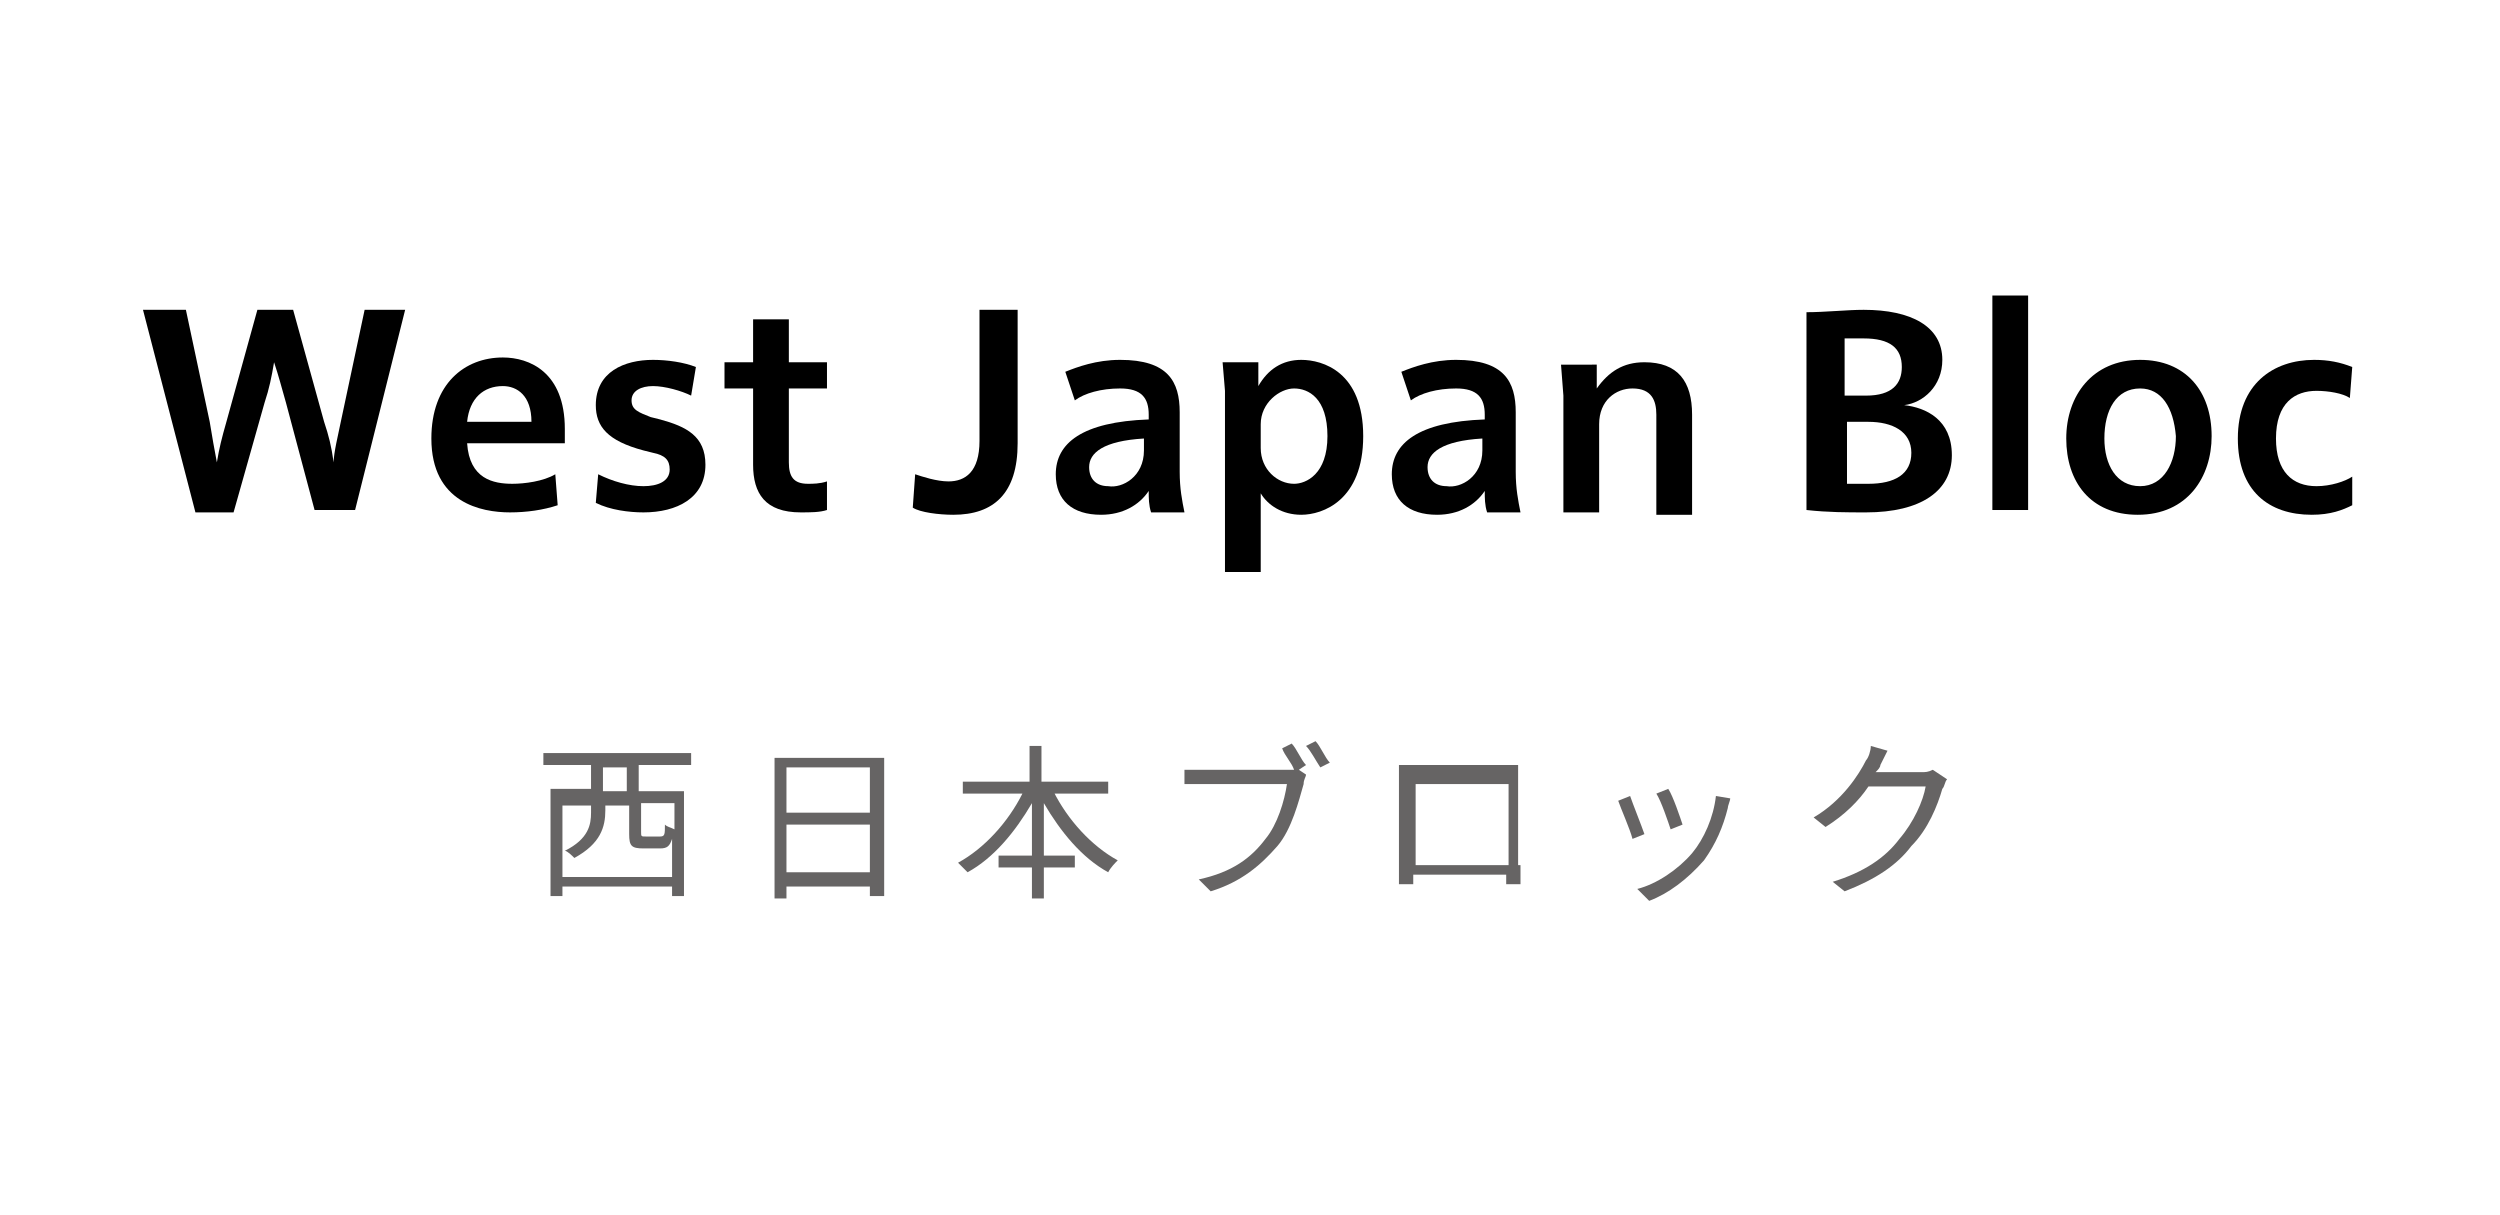
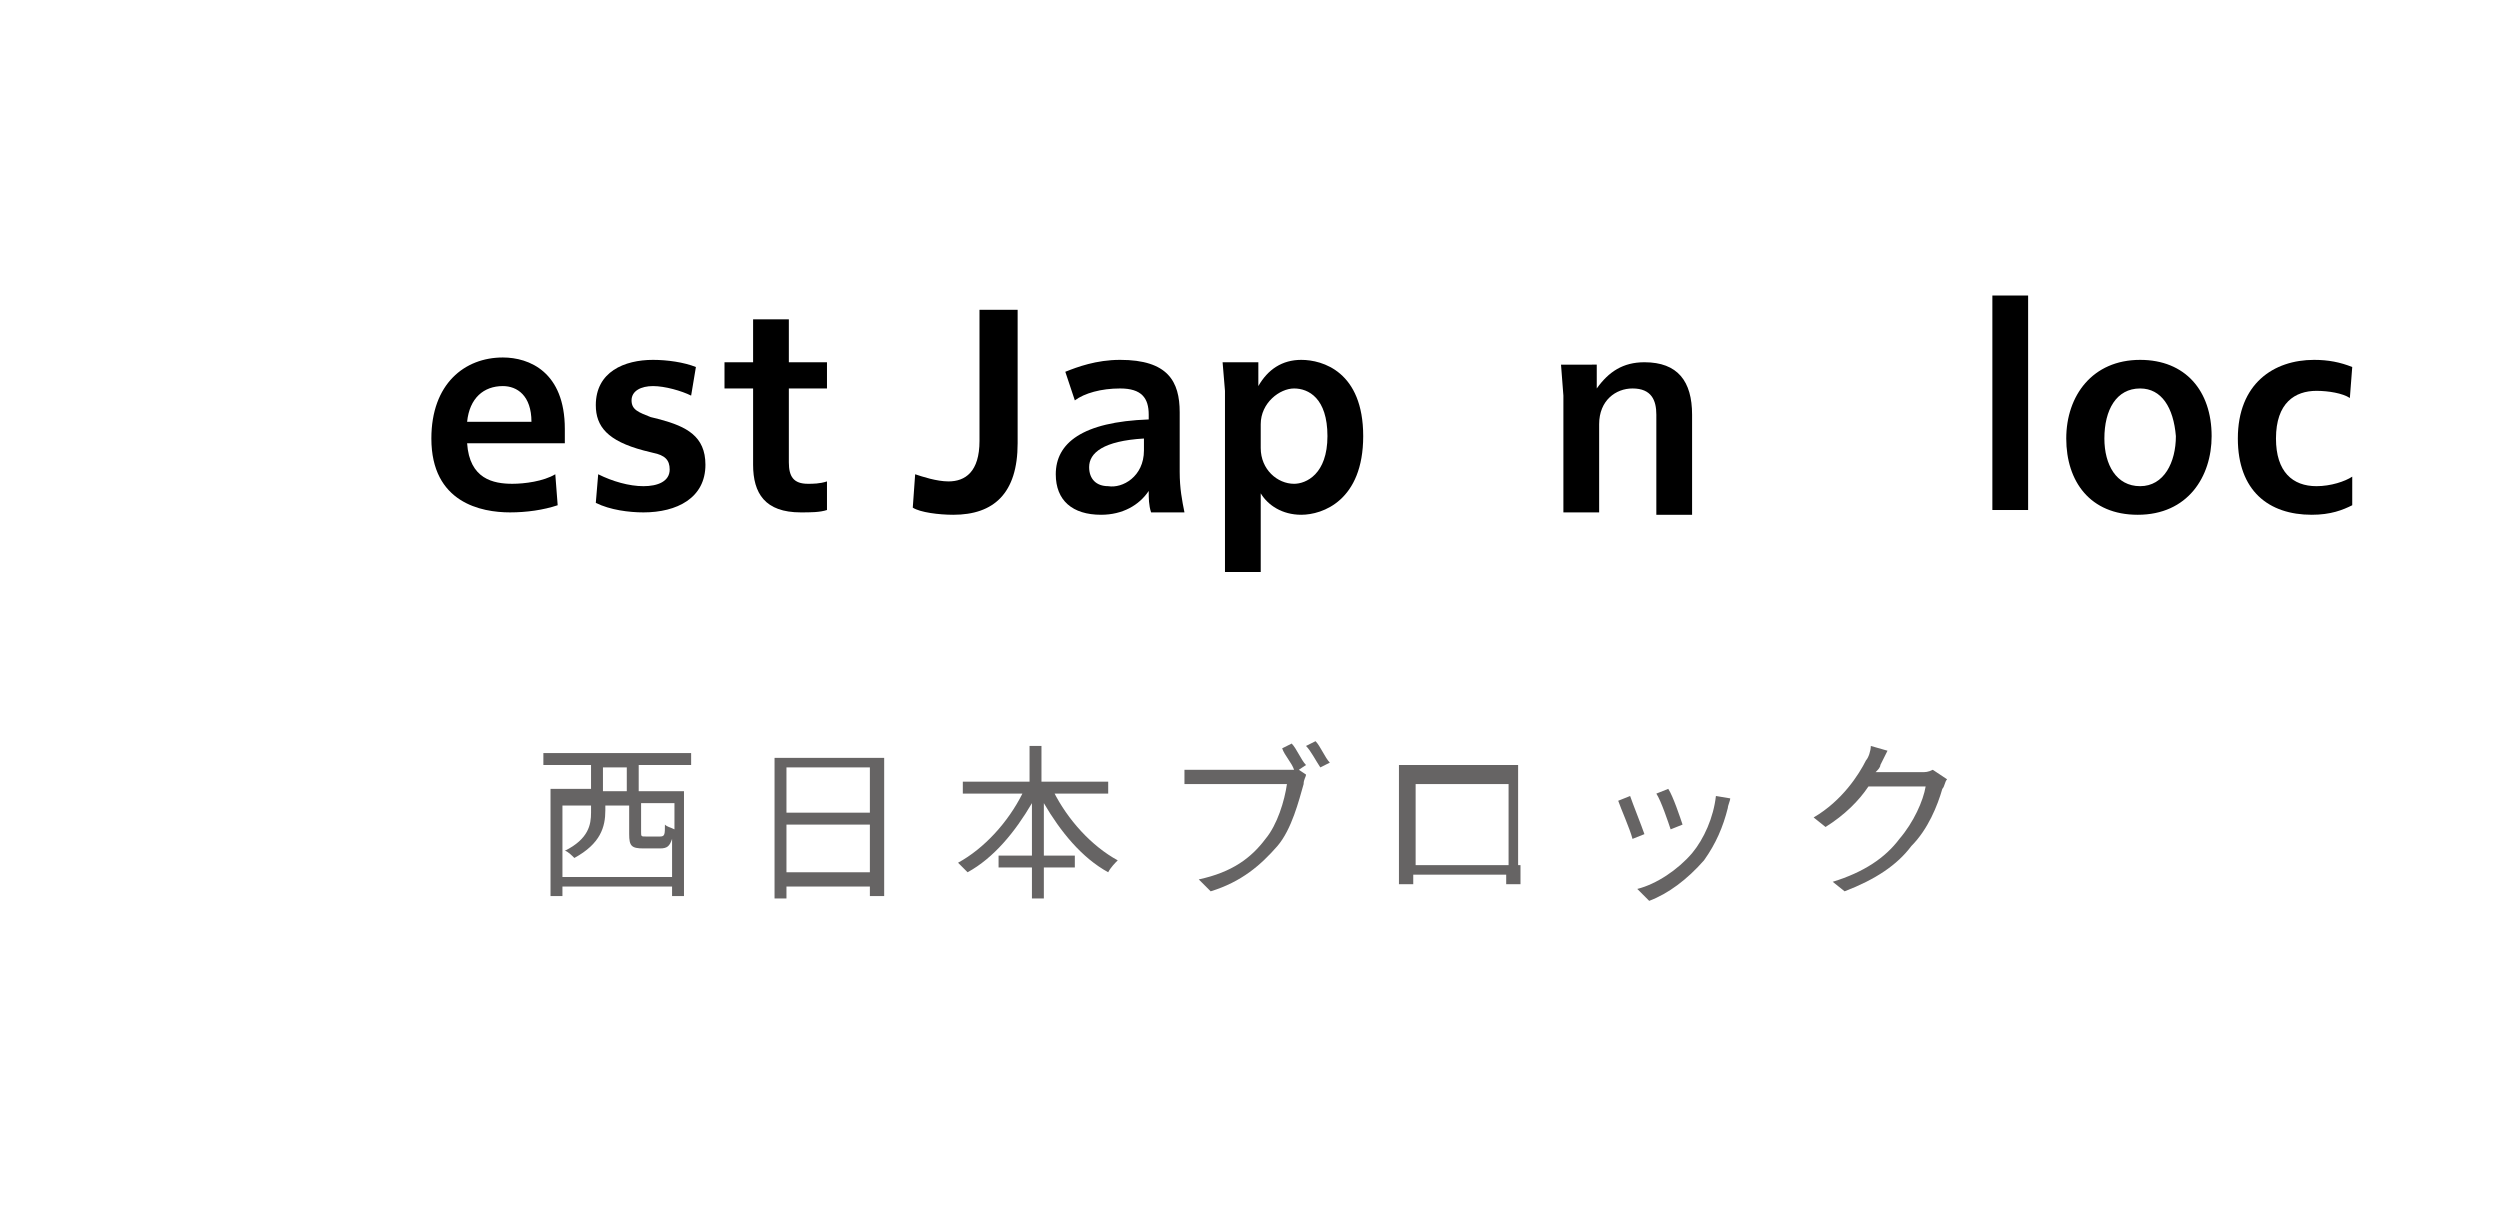
<svg xmlns="http://www.w3.org/2000/svg" version="1.1" id="レイヤー_1" x="0px" y="0px" viewBox="0 0 104.9 51" style="enable-background:new 0 0 104.9 51;" xml:space="preserve">
  <style type="text/css">
	.st0{fill:#FFFFFF;}
	.st1{fill:#666464;}
</style>
  <rect class="st0" width="104.9" height="51" />
  <g>
    <path class="st1" d="M26.8,32.2v1h1.9v4.4h-0.5v-0.4h-4.6v0.4h-0.5v-4.5h1.7v-1h-2v-0.5h6.2v0.5H26.8z M28.2,36.7v-1.5   c-0.1,0.3-0.2,0.4-0.5,0.4H27c-0.5,0-0.6-0.1-0.6-0.6v-1.2h-1V34c0,0.7-0.2,1.4-1.3,2c-0.1-0.1-0.3-0.3-0.4-0.3   c1-0.5,1.1-1.1,1.1-1.6v-0.3h-1.2v3H28.2z M26.3,32.2h-1v1h1V32.2z M28.2,33.7h-1.3v1.2c0,0.2,0,0.2,0.2,0.2h0.6   c0.2,0,0.2-0.1,0.2-0.5c0.1,0.1,0.2,0.1,0.4,0.2V33.7z" />
    <path class="st1" d="M37.1,31.7v5.9h-0.6v-0.4H33v0.5h-0.5v-5.9H37.1z M33,32.2v1.9h3.5v-1.9H33z M36.5,36.6v-2H33v2H36.5z" />
    <path class="st1" d="M44.2,33.2c0.6,1.2,1.6,2.3,2.7,2.9c-0.1,0.1-0.3,0.3-0.4,0.5c-1.1-0.6-2-1.7-2.7-2.9v2.2h1.3v0.5h-1.3v1.3   h-0.5v-1.3h-1.4v-0.5h1.4v-2.2c-0.7,1.2-1.6,2.3-2.7,2.9c-0.1-0.1-0.3-0.3-0.4-0.4c1.1-0.6,2.1-1.7,2.7-2.9h-2.5v-0.5h2.8v-1.5h0.5   v1.5h2.8v0.5H44.2z" />
    <path class="st1" d="M54.5,32.3l0.3,0.2c0,0.1-0.1,0.2-0.1,0.4c-0.2,0.7-0.5,1.9-1.1,2.6c-0.7,0.8-1.5,1.5-2.8,1.9l-0.5-0.5   c1.4-0.3,2.2-0.9,2.8-1.7c0.5-0.6,0.8-1.6,0.9-2.3h-3.6c-0.3,0-0.5,0-0.7,0v-0.6c0.2,0,0.5,0,0.7,0h3.6c0.1,0,0.2,0,0.3,0   c-0.1-0.3-0.4-0.6-0.5-0.9l0.4-0.2c0.2,0.2,0.4,0.7,0.6,0.9L54.5,32.3z M55.2,31.1c0.2,0.2,0.4,0.7,0.6,0.9l-0.4,0.2   c-0.2-0.3-0.4-0.7-0.6-0.9L55.2,31.1z" />
    <path class="st1" d="M63.8,36.3c0,0.2,0,0.8,0,0.8h-0.6c0,0,0-0.2,0-0.4h-3.9c0,0.2,0,0.4,0,0.4h-0.6c0-0.1,0-0.6,0-0.9v-3.5   c0-0.2,0-0.4,0-0.6c0.3,0,0.5,0,0.6,0h3.8c0.2,0,0.4,0,0.6,0c0,0.2,0,0.4,0,0.6V36.3z M59.4,32.9v3.4h3.9v-3.4H59.4z" />
    <path class="st1" d="M69,35l-0.5,0.2c-0.1-0.4-0.5-1.3-0.6-1.6l0.5-0.2C68.5,33.7,68.9,34.7,69,35z M72.6,33.5   c0,0.1-0.1,0.3-0.1,0.4c-0.2,0.8-0.5,1.5-1,2.2c-0.7,0.8-1.5,1.4-2.3,1.7l-0.5-0.5c0.8-0.2,1.7-0.8,2.3-1.5c0.5-0.6,0.9-1.5,1-2.4   L72.6,33.5z M70.6,34.6l-0.5,0.2c-0.1-0.3-0.4-1.2-0.6-1.5l0.5-0.2C70.2,33.4,70.5,34.3,70.6,34.6z" />
    <path class="st1" d="M81.7,32.7c-0.1,0.1-0.1,0.3-0.2,0.4c-0.2,0.7-0.6,1.7-1.3,2.4c-0.6,0.8-1.5,1.4-2.8,1.9L76.9,37   c1.3-0.4,2.2-1,2.8-1.8c0.6-0.7,1-1.6,1.1-2.2h-2.4c-0.4,0.6-1,1.2-1.8,1.7l-0.5-0.4c1.2-0.7,1.9-1.8,2.2-2.4   c0.1-0.1,0.2-0.4,0.2-0.6l0.7,0.2c-0.1,0.2-0.2,0.4-0.3,0.6c0,0.1-0.1,0.2-0.2,0.3h1.9c0.2,0,0.3,0,0.5-0.1L81.7,32.7z" />
  </g>
  <g>
    <g>
-       <path d="M11.5,15.2c-0.1,0.6-0.2,1.1-0.4,1.7l-1.3,4.6H8.2L6,13h1.8l1,4.7c0.1,0.6,0.2,1.2,0.3,1.7h0c0.1-0.6,0.2-1,0.4-1.7    l1.3-4.7h1.5l1.3,4.7c0.2,0.6,0.3,1,0.4,1.7h0c0-0.4,0.2-1.2,0.3-1.7l1-4.7h1.7l-2.1,8.4h-1.7L12,16.9    C11.8,16.2,11.7,15.8,11.5,15.2L11.5,15.2z" />
      <path d="M23.4,21.2c-0.6,0.2-1.3,0.3-2,0.3c-1.2,0-3.3-0.4-3.3-3.1c0-2.3,1.4-3.4,3-3.4c1.1,0,2.6,0.6,2.6,3c0,0.2,0,0.4,0,0.6    h-4.1c0.1,1.5,1.1,1.7,1.9,1.7c0.5,0,1.3-0.1,1.8-0.4L23.4,21.2z M19.6,17.7h2.7c0-1.1-0.6-1.5-1.2-1.5    C20.3,16.2,19.7,16.7,19.6,17.7z" />
      <path d="M25.1,19.9c0.6,0.3,1.3,0.5,1.9,0.5c0.6,0,1.1-0.2,1.1-0.7c0-0.4-0.2-0.6-0.7-0.7l-0.4-0.1C25.5,18.5,25,17.9,25,17    c0-1.4,1.2-1.9,2.4-1.9c0.6,0,1.3,0.1,1.8,0.3L29,16.6c-0.4-0.2-1.1-0.4-1.6-0.4c-0.5,0-0.9,0.2-0.9,0.6c0,0.4,0.3,0.5,0.8,0.7    l0.4,0.1c1.1,0.3,1.9,0.7,1.9,1.9c0,1.4-1.2,2-2.6,2c-0.6,0-1.4-0.1-2-0.4L25.1,19.9z" />
      <path d="M30.4,15.2h1.2v-1.8h1.5v1.8h1.6v1.1h-1.6v3.1c0,0.6,0.2,0.9,0.8,0.9c0.2,0,0.5,0,0.8-0.1v1.2c-0.3,0.1-0.7,0.1-1.1,0.1    c-1.5,0-2-0.8-2-2v-3.2h-1.2V15.2z" />
      <path d="M38.4,19.9c0.3,0.1,0.9,0.3,1.4,0.3c0.7,0,1.3-0.4,1.3-1.7V13h1.6v5.6c0,2.1-1,3-2.7,3c-0.6,0-1.4-0.1-1.7-0.3L38.4,19.9z    " />
      <path d="M44.7,15.6c0.5-0.2,1.3-0.5,2.3-0.5c2,0,2.5,0.9,2.5,2.2v2.5c0,0.7,0.1,1.2,0.2,1.7h-1.4c-0.1-0.3-0.1-0.6-0.1-0.9h0    c-0.4,0.6-1.1,1-2,1c-1.2,0-1.9-0.6-1.9-1.7c0-1.3,1.1-2.2,3.9-2.3v-0.2c0-0.7-0.3-1.1-1.2-1.1c-0.8,0-1.5,0.2-1.9,0.5L44.7,15.6z     M48,18.9v-0.5c-1.7,0.1-2.3,0.6-2.3,1.2c0,0.5,0.3,0.8,0.8,0.8C47.1,20.5,48,20,48,18.9z" />
      <path d="M51.4,16.4l-0.1-1.2h1.5l0,1h0c0.4-0.7,1-1.1,1.8-1.1c0.9,0,2.6,0.5,2.6,3.2c0,2.7-1.7,3.3-2.6,3.3    c-0.8,0-1.4-0.4-1.7-0.9h0v3.3h-1.5V16.4z M52.9,17.8v1c0,0.9,0.7,1.5,1.4,1.5c0.5,0,1.4-0.4,1.4-2c0-1.6-0.8-2-1.4-2    C53.7,16.3,52.9,16.9,52.9,17.8z" />
-       <path d="M58.8,15.6c0.5-0.2,1.3-0.5,2.3-0.5c2,0,2.5,0.9,2.5,2.2v2.5c0,0.7,0.1,1.2,0.2,1.7h-1.4c-0.1-0.3-0.1-0.6-0.1-0.9h0    c-0.4,0.6-1.1,1-2,1c-1.2,0-1.9-0.6-1.9-1.7c0-1.3,1.1-2.2,3.9-2.3v-0.2c0-0.7-0.3-1.1-1.2-1.1c-0.8,0-1.5,0.2-1.9,0.5L58.8,15.6z     M62.2,18.9v-0.5c-1.7,0.1-2.3,0.6-2.3,1.2c0,0.5,0.3,0.8,0.8,0.8C61.3,20.5,62.2,20,62.2,18.9z" />
      <path d="M69.5,17.4c0-0.6-0.2-1.1-1-1.1c-0.7,0-1.4,0.5-1.4,1.5v3.7h-1.5v-4.9l-0.1-1.3H67l0,1h0c0.5-0.7,1.1-1.1,2-1.1    c1.4,0,2,0.8,2,2.2v4.2h-1.5V17.4z" />
-       <path d="M75.8,13.1c0.8,0,1.7-0.1,2.4-0.1c2,0,3.3,0.7,3.3,2.1c0,1.1-0.8,1.8-1.6,1.9v0c0.9,0.1,2,0.6,2,2.1    c0,1.5-1.3,2.4-3.6,2.4c-0.8,0-1.6,0-2.5-0.1V13.1z M77.4,16.6h0.9c1.1,0,1.5-0.5,1.5-1.2c0-0.8-0.5-1.2-1.6-1.2    c-0.2,0-0.5,0-0.8,0V16.6z M78.4,17.7h-0.9v2.6c0.4,0,0.7,0,0.9,0c1.1,0,1.8-0.4,1.8-1.3C80.2,18.1,79.4,17.7,78.4,17.7z" />
      <path d="M85.1,12.4v9h-1.5v-9H85.1z" />
      <path d="M89.7,21.6c-2,0-3-1.4-3-3.2c0-1.8,1.1-3.3,3.1-3.3c1.9,0,3,1.3,3,3.2C92.8,20,91.8,21.6,89.7,21.6z M89.8,16.3    c-1,0-1.5,0.9-1.5,2.1c0,1.1,0.5,2,1.5,2c1,0,1.5-1,1.5-2.1C91.2,17.1,90.7,16.3,89.8,16.3z" />
      <path d="M98.7,21.2c-0.4,0.2-0.9,0.4-1.7,0.4c-1.8,0-3.1-1-3.1-3.2c0-2.3,1.5-3.3,3.2-3.3c0.6,0,1.1,0.1,1.6,0.3l-0.1,1.3    c-0.3-0.2-0.9-0.3-1.4-0.3c-0.9,0-1.7,0.5-1.7,2c0,1.4,0.7,2,1.7,2c0.6,0,1.2-0.2,1.5-0.4L98.7,21.2z" />
    </g>
  </g>
</svg>